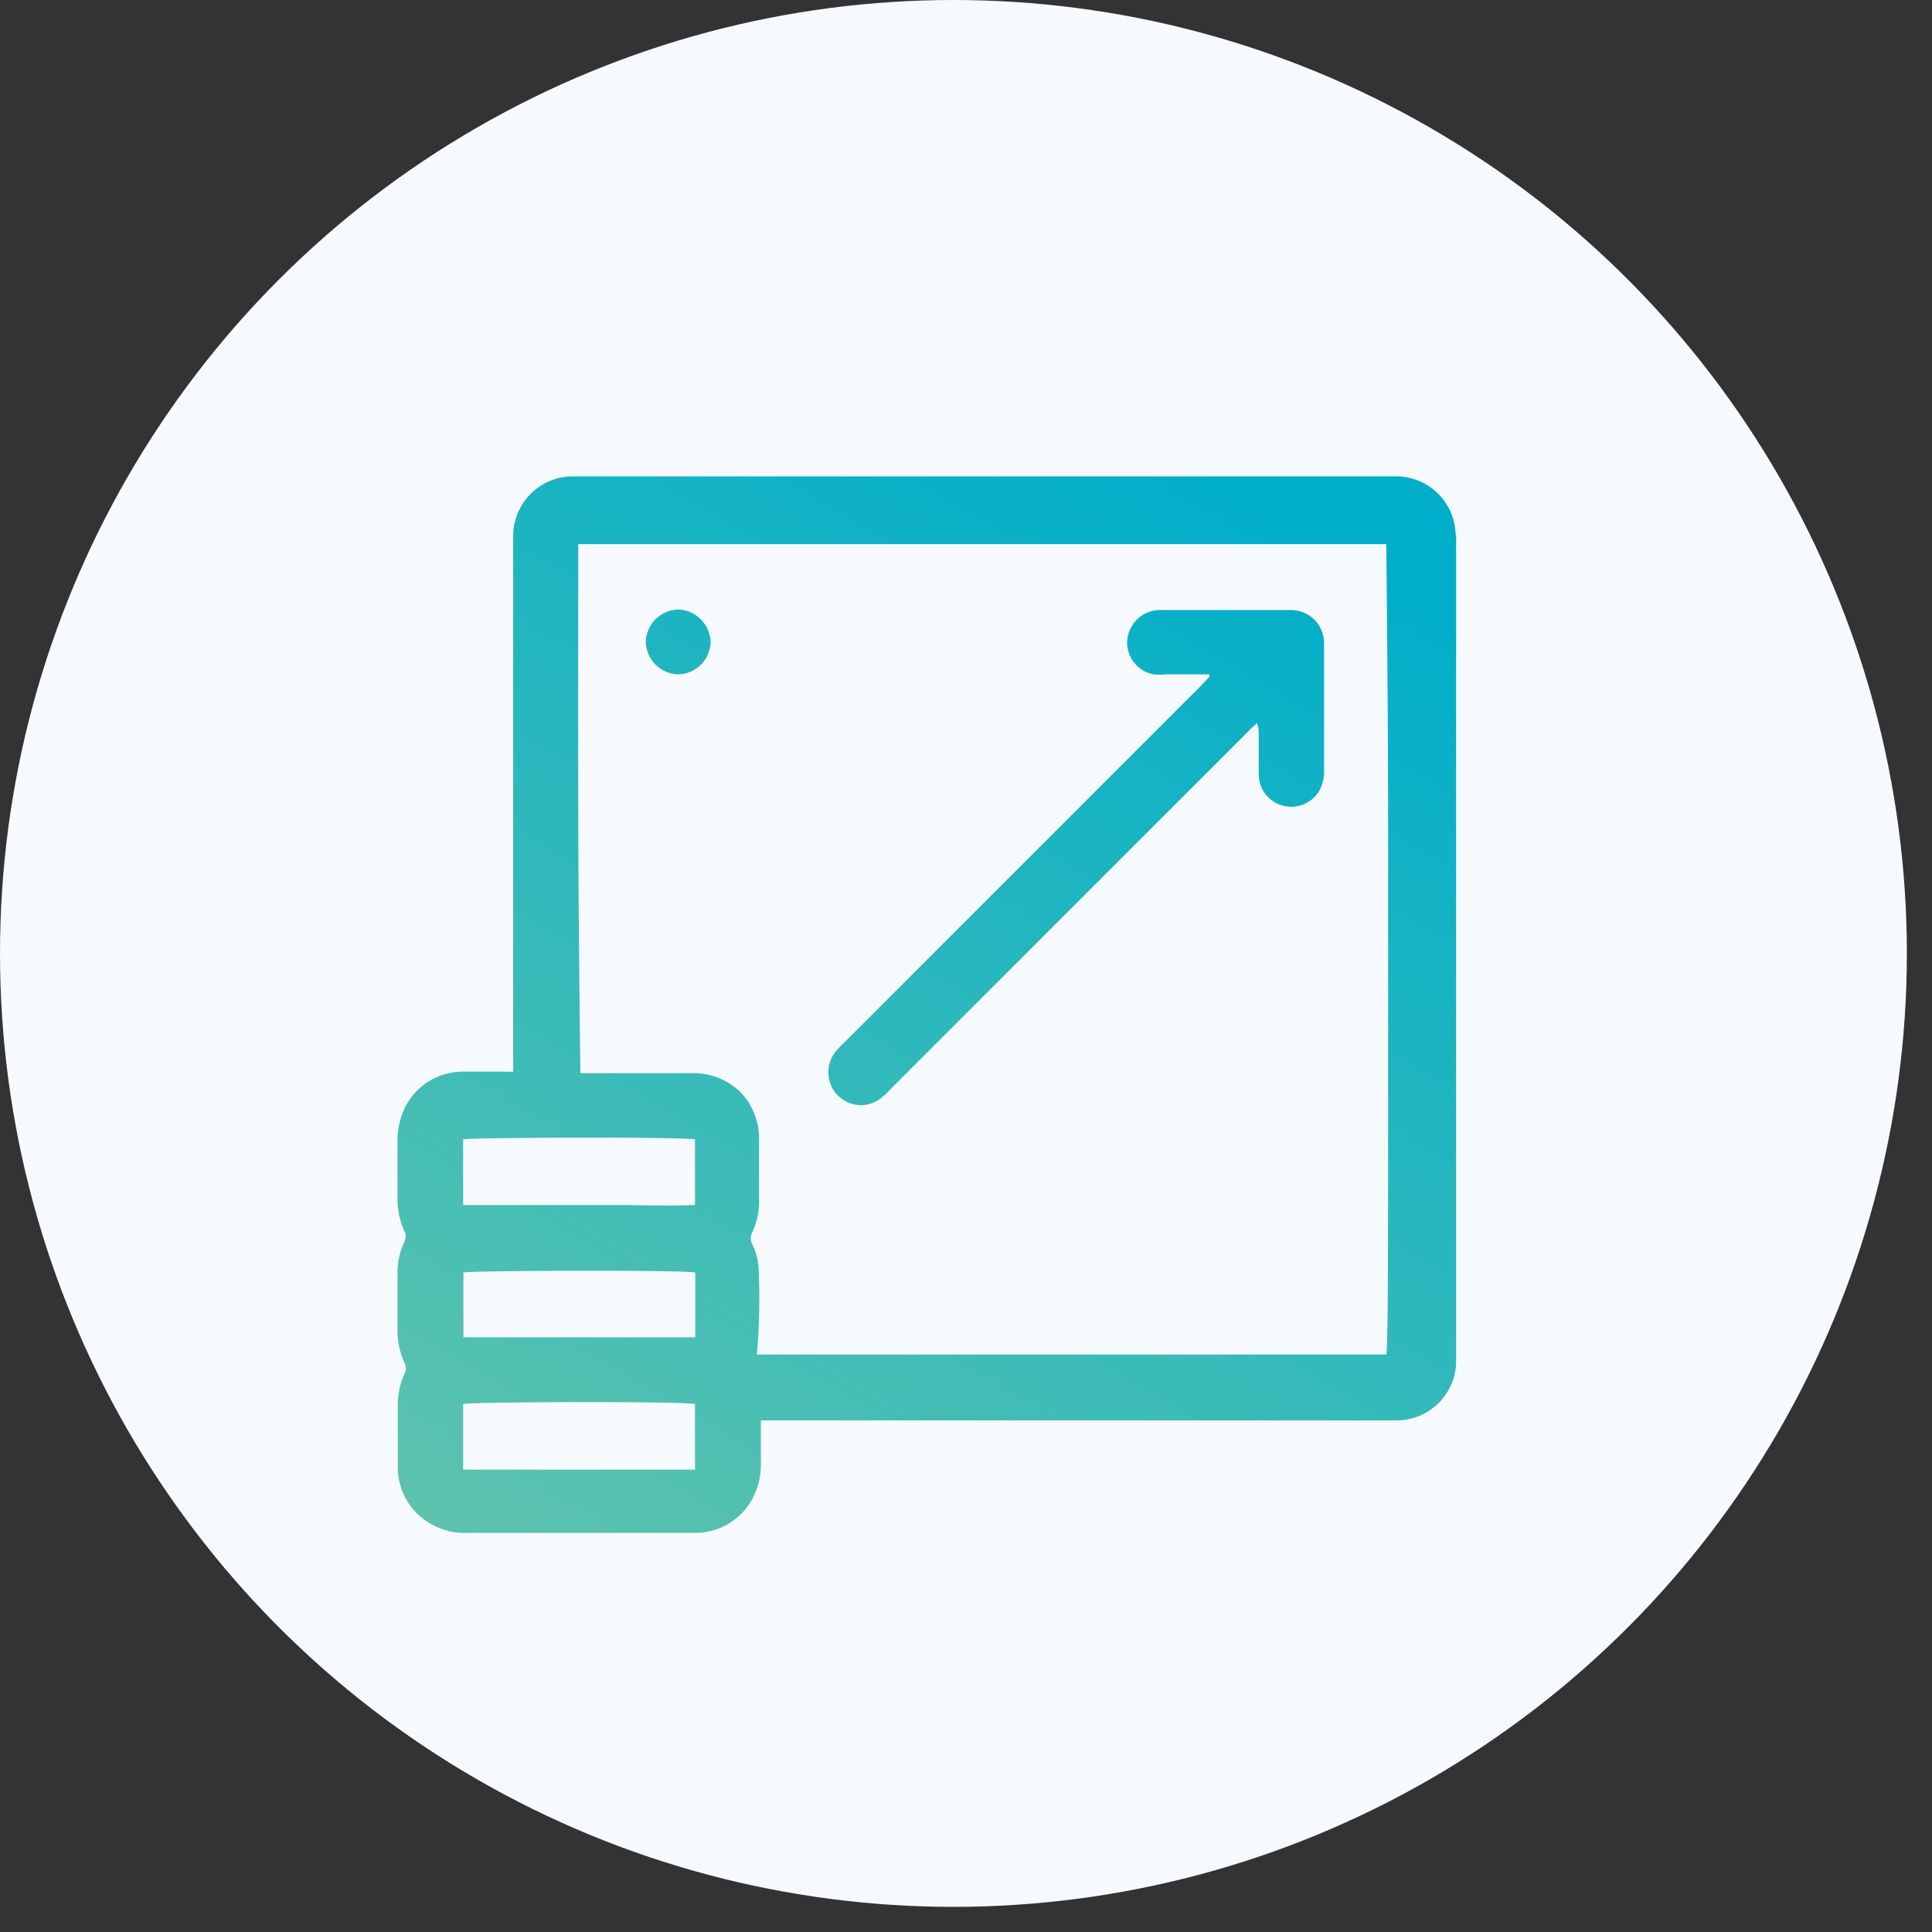
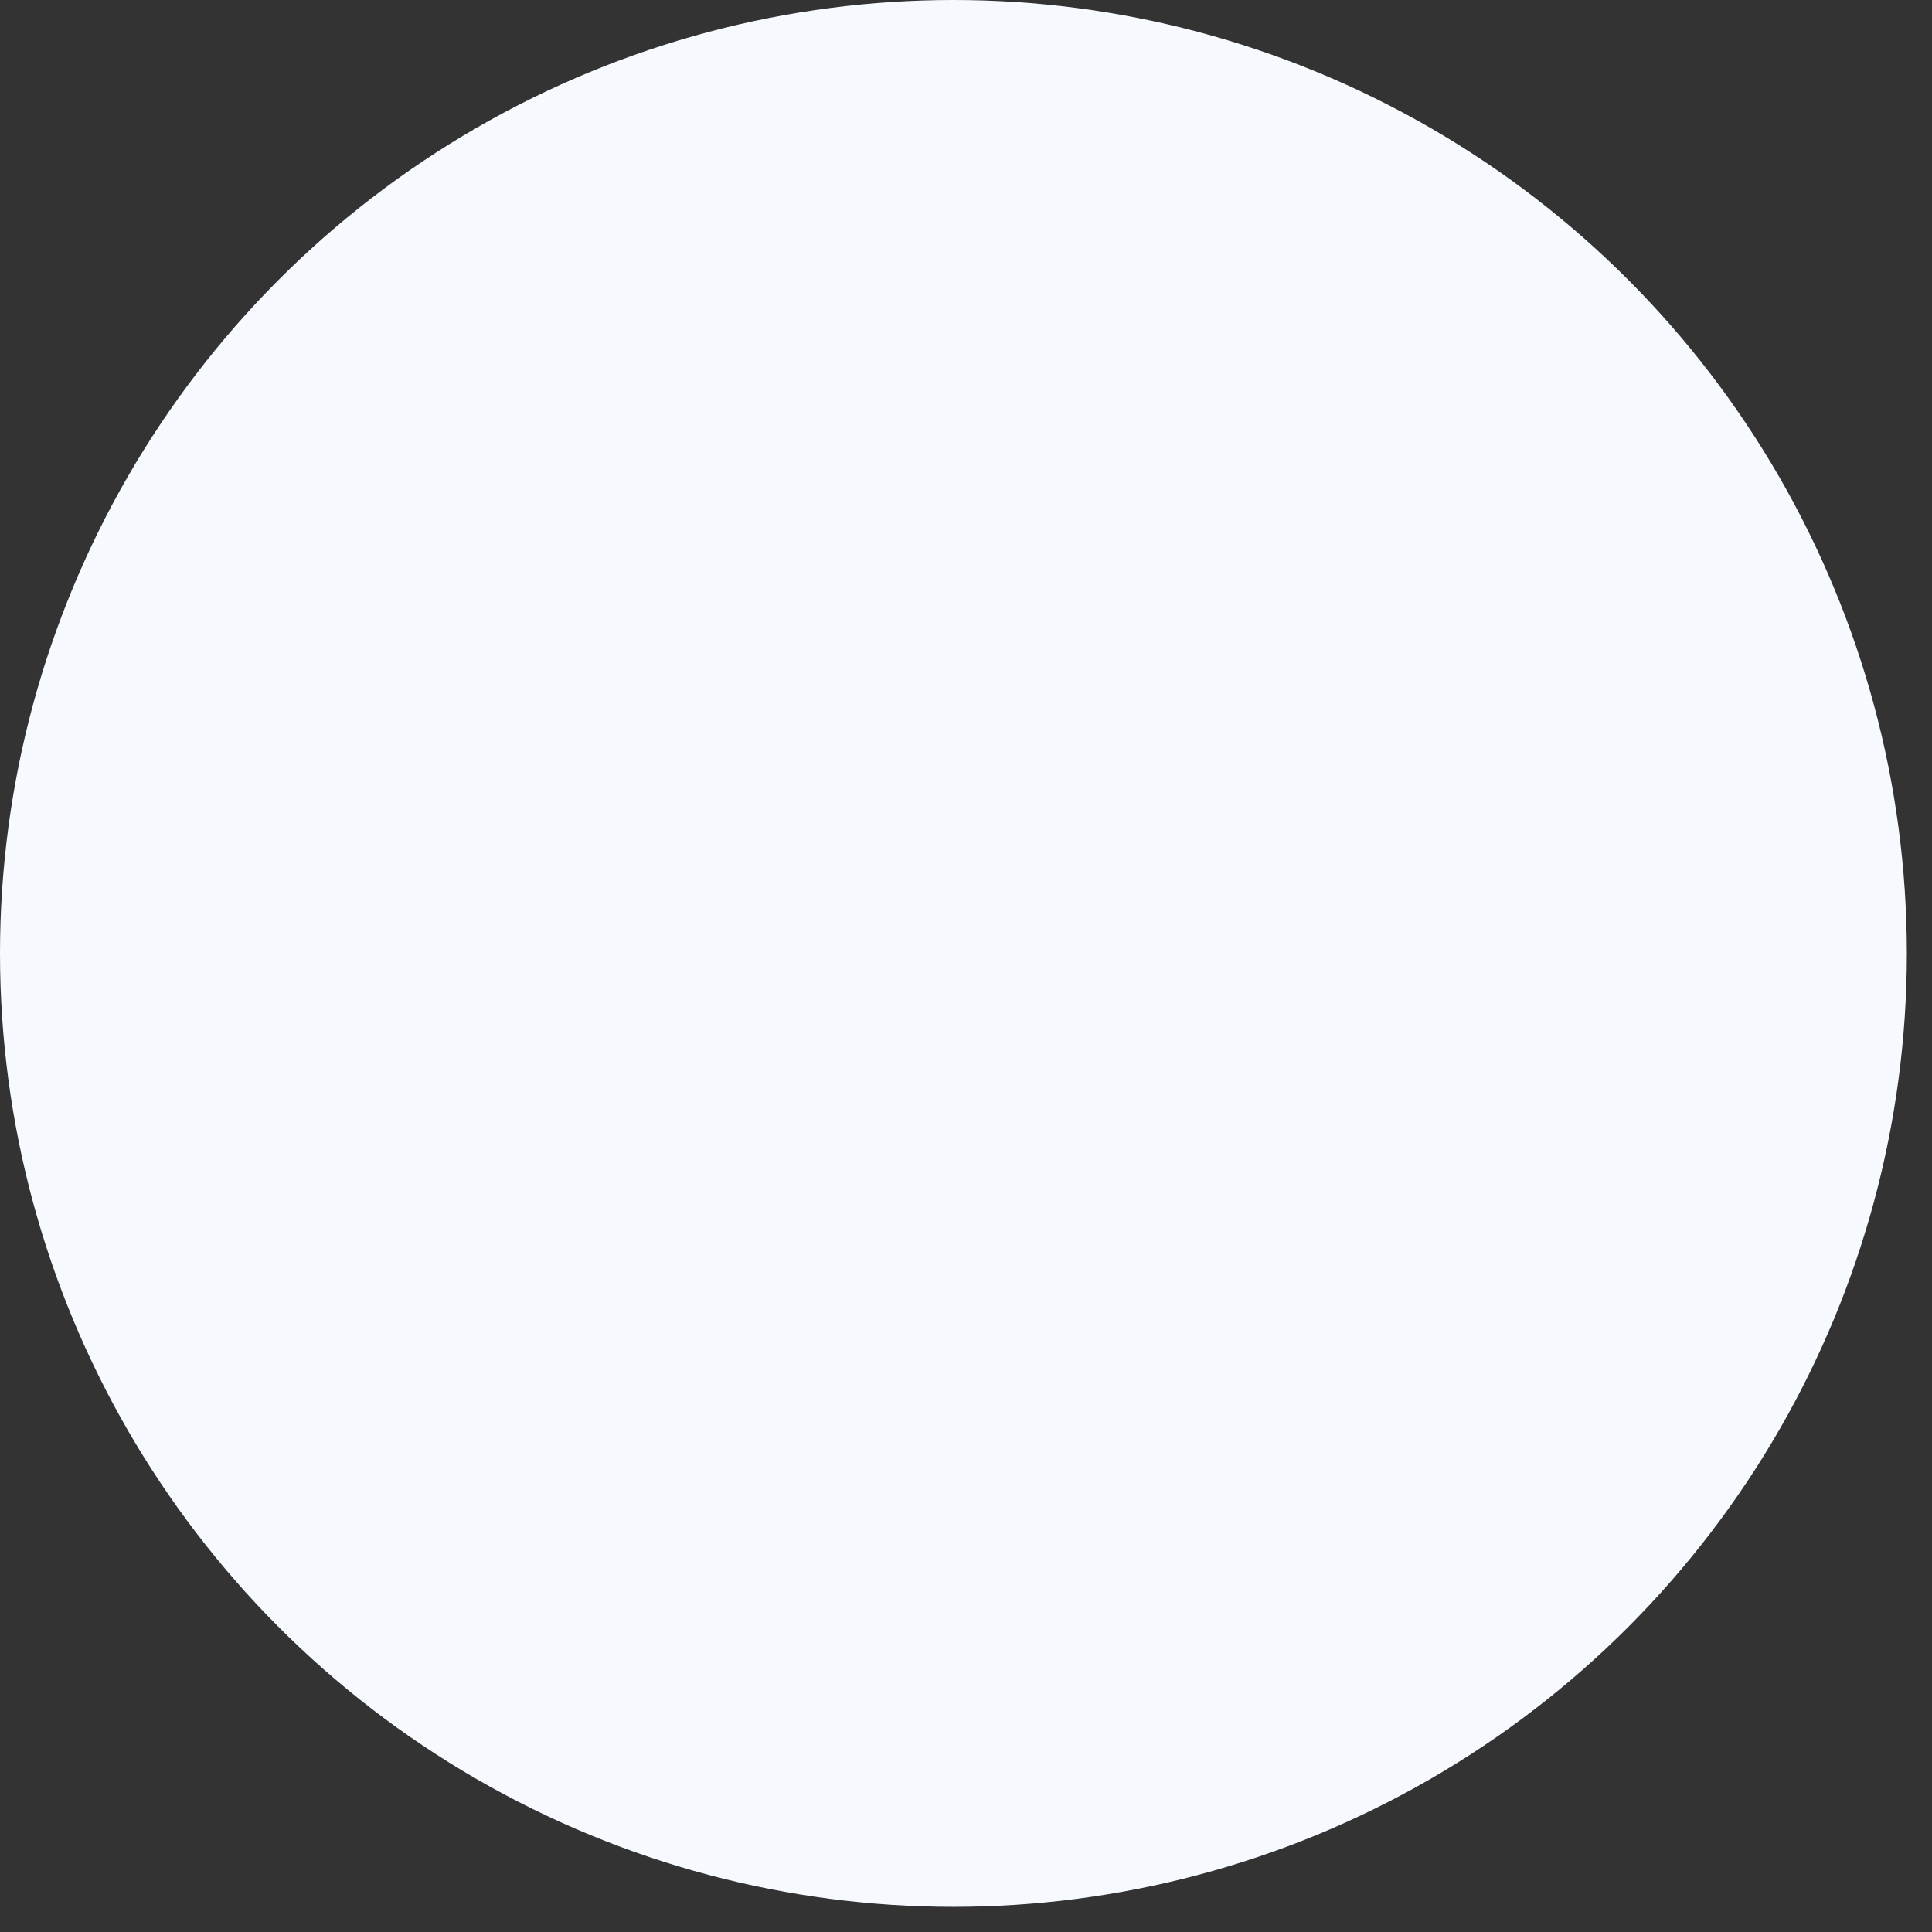
<svg xmlns="http://www.w3.org/2000/svg" width="73" height="73" viewBox="0 0 73 73" fill="none">
  <rect x="0" y="0" width="73" height="73" fill="#333333" stroke="none" />
  <circle cx="36.025" cy="36.025" r="36.025" fill="#F6FAFF" />
-   <path d="M55 20.19A2.25 2.25 0 0052.83 18H21.55a2.26 2.26 0 00-2.16 2.26v20.23a2.928 2.928 0 01-.37 0h-1.53a2.45 2.45 0 00-2.34 1.74 3.004 3.004 0 00-.13.84v2.19c-.006.419.076.834.24 1.22a.46.46 0 010 .48 2.82 2.82 0 00-.24 1.25v2a3 3 0 00.25 1.26.459.459 0 010 .47 2.872 2.872 0 00-.24 1.18v2.31a2.46 2.46 0 001.36 2.21c.395.203.836.3 1.28.28h8.57a2.45 2.45 0 002.24-1.39 2.75 2.75 0 00.27-1.17v-1.69h24.1a2.26 2.26 0 002.17-2.17V20.23l-.02-.04zM26.26 55.53H17.5v-2.48c.3-.08 8.16-.11 8.76 0v2.48zm0-5h-8.75v-2.45c.3-.07 8.16-.1 8.76 0v2.45h-.01zm0-5c-1 .05-2 0-2.92 0H17.5v-2.48c.3-.07 8.17-.1 8.76 0v2.48zm1.62-4.35a2.52 2.52 0 00-1.72-.63h-4.23c0-.16-.07-4.86-.08-9.67-.01-4.81 0-10 0-10.32h30.53c0 .12.06 4.73.07 10.36v9.9c0 5.62 0 10.24-.07 10.36H28.61a.18.18 0 010-.13c.081-.998.101-2 .06-3a2.45 2.45 0 00-.23-1 .51.51 0 010-.52 2.74 2.74 0 00.24-1.14v-2.3a2.52 2.52 0 00-.8-1.92v.01zm3.77.21a1.26 1.26 0 01-.09-1.64c.099-.12.206-.234.32-.34L45.39 25.9l.31-.33a.791.791 0 000-.09h-1.64a2.527 2.527 0 01-.47 0 1.22 1.22 0 01-1-1.25 1.25 1.25 0 011.19-1.18c.077-.005.153-.005.23 0h4.76a1.25 1.25 0 011.26 1.24v4.78a1.55 1.55 0 01-.17.79 1.23 1.23 0 01-2.3-.6v-1.53a.931.931 0 00-.07-.41c-.1.1-.22.2-.32.31L39.1 35.7l-5.49 5.49a2.087 2.087 0 01-.31.29 1.21 1.21 0 01-1.65-.1v.01zm-4.8-17.13a1.25 1.25 0 01-1.23 1.22 1.26 1.26 0 01-1.22-1.23 1.26 1.26 0 011.23-1.22 1.27 1.27 0 011.22 1.22v.01z" fill="url(#paint0_linear_97_953)" />
  <defs>
    <linearGradient id="paint0_linear_97_953" x1="17.13" y1="70.32" x2="47.15" y2="18.7" gradientUnits="userSpaceOnUse">
      <stop stop-color="#72C7A7" />
      <stop offset="1" stop-color="#00AECA" />
    </linearGradient>
  </defs>
</svg>